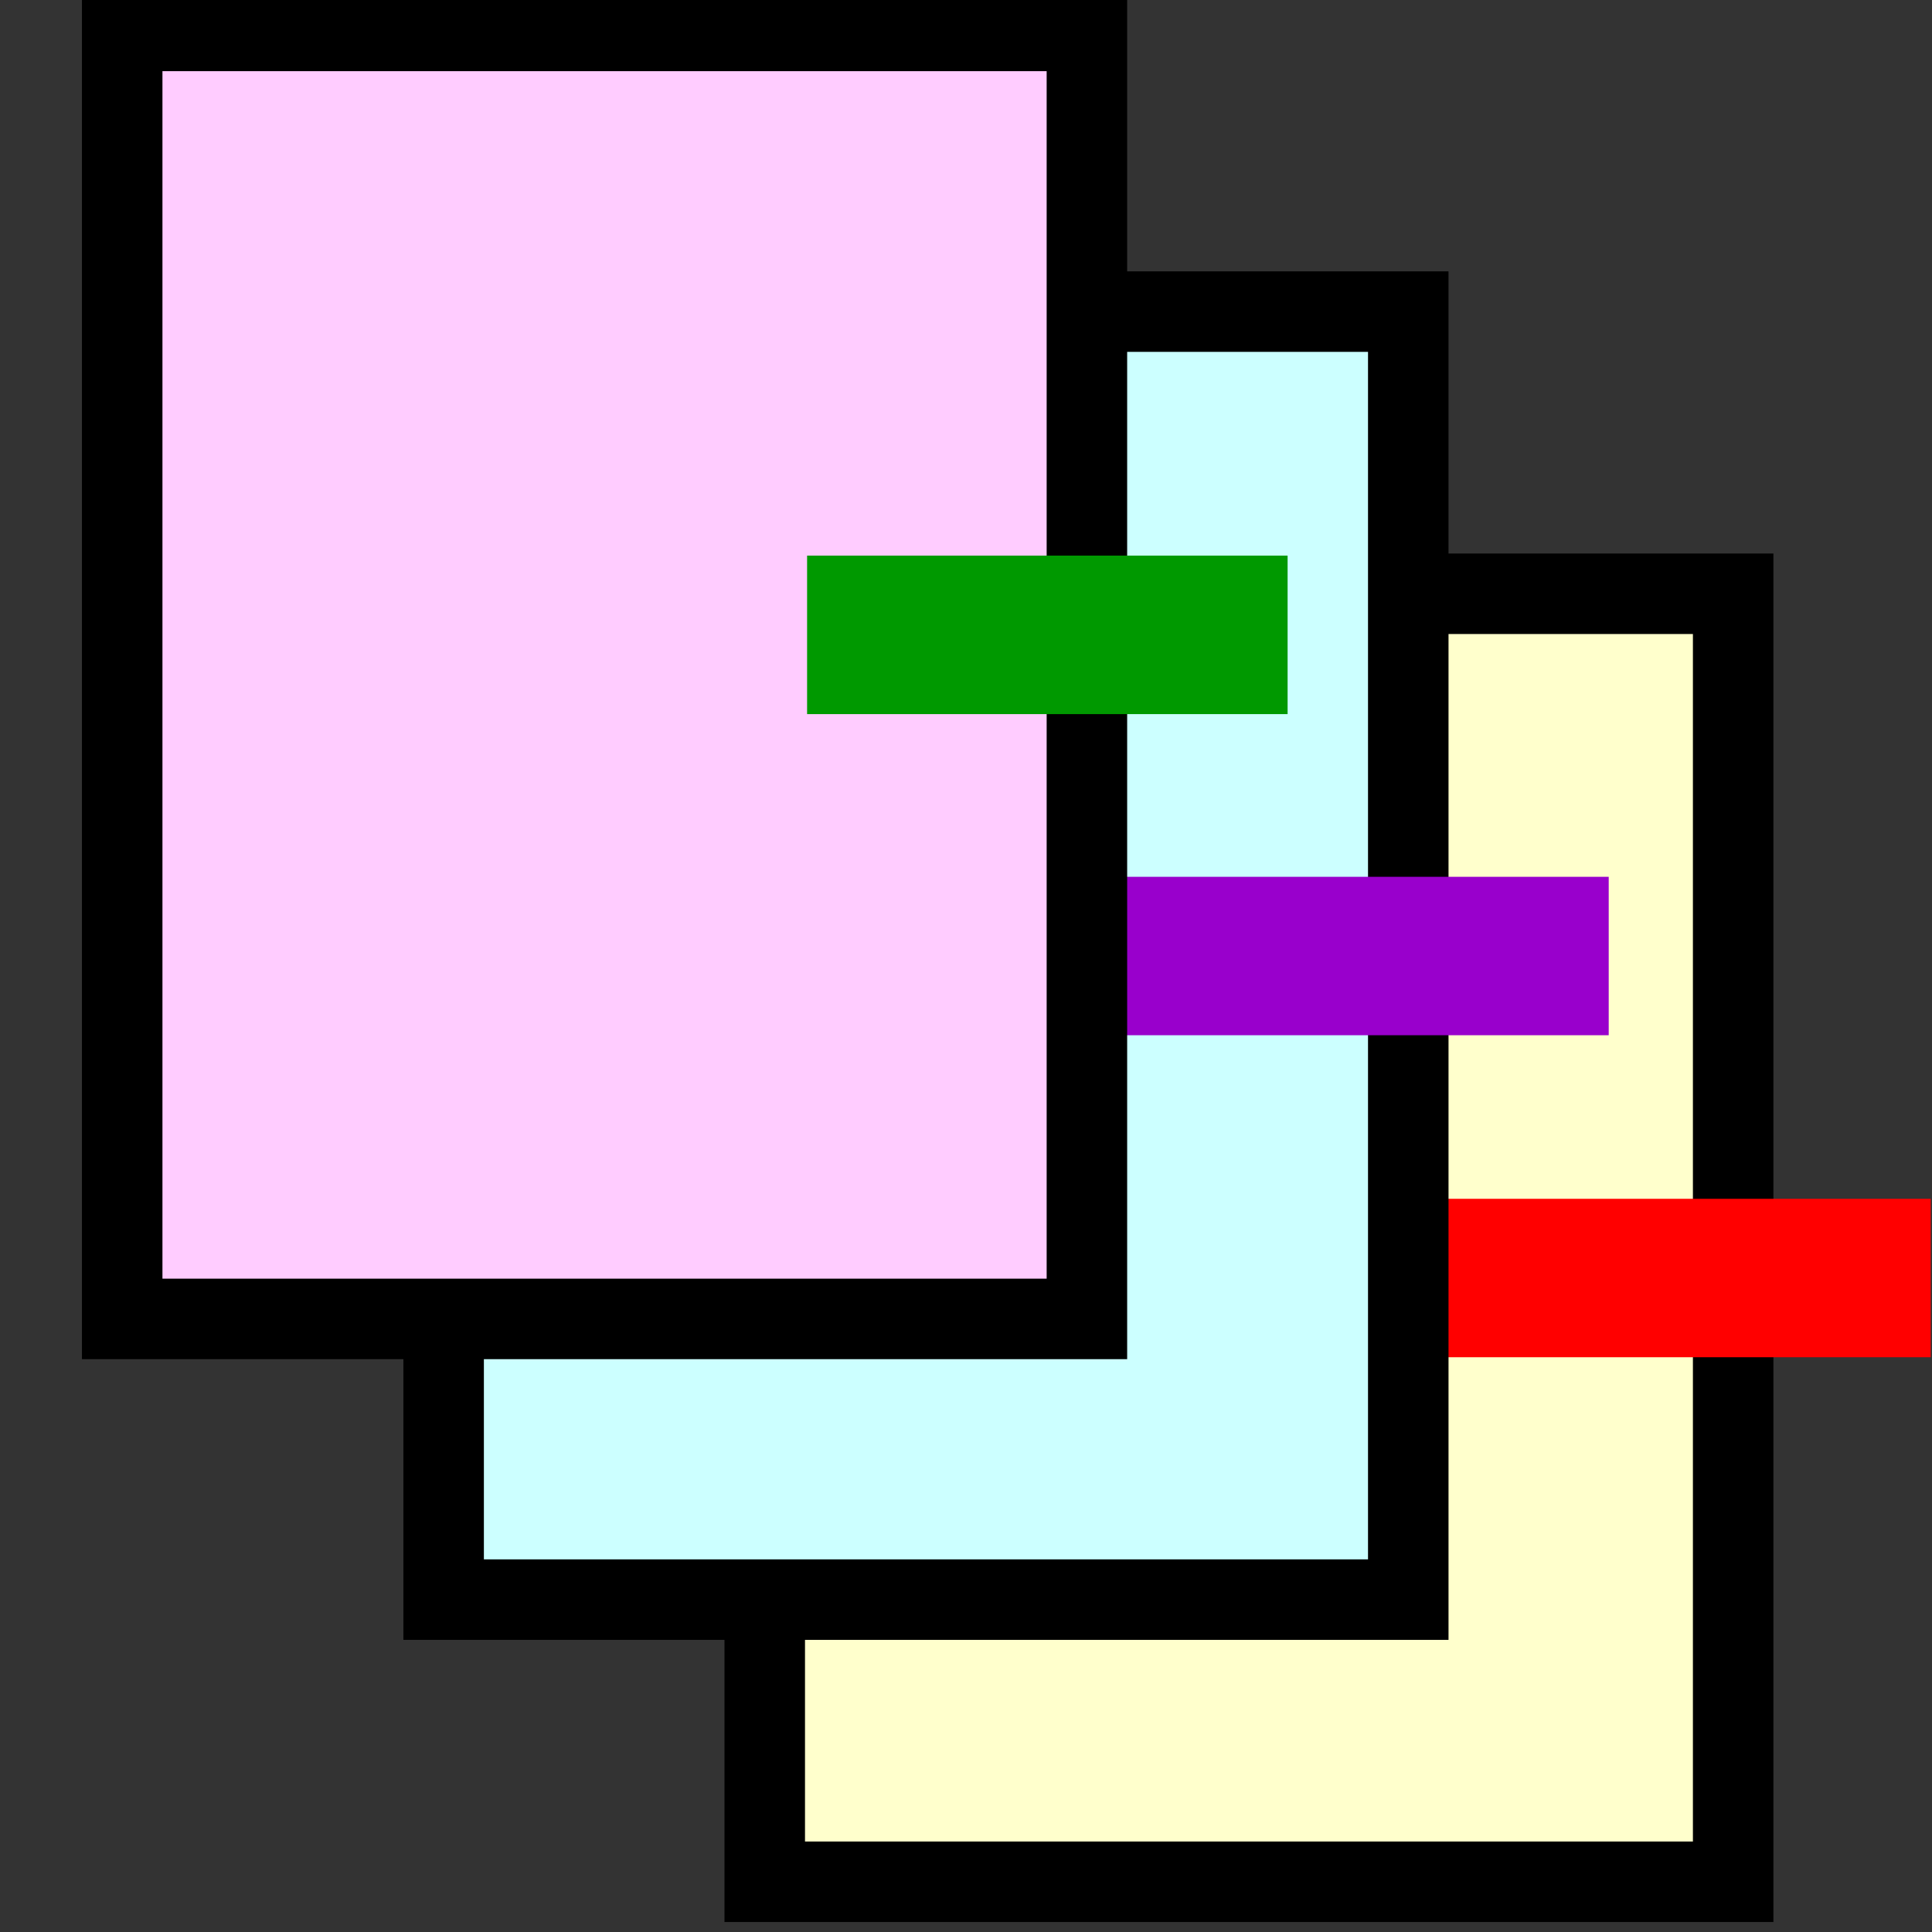
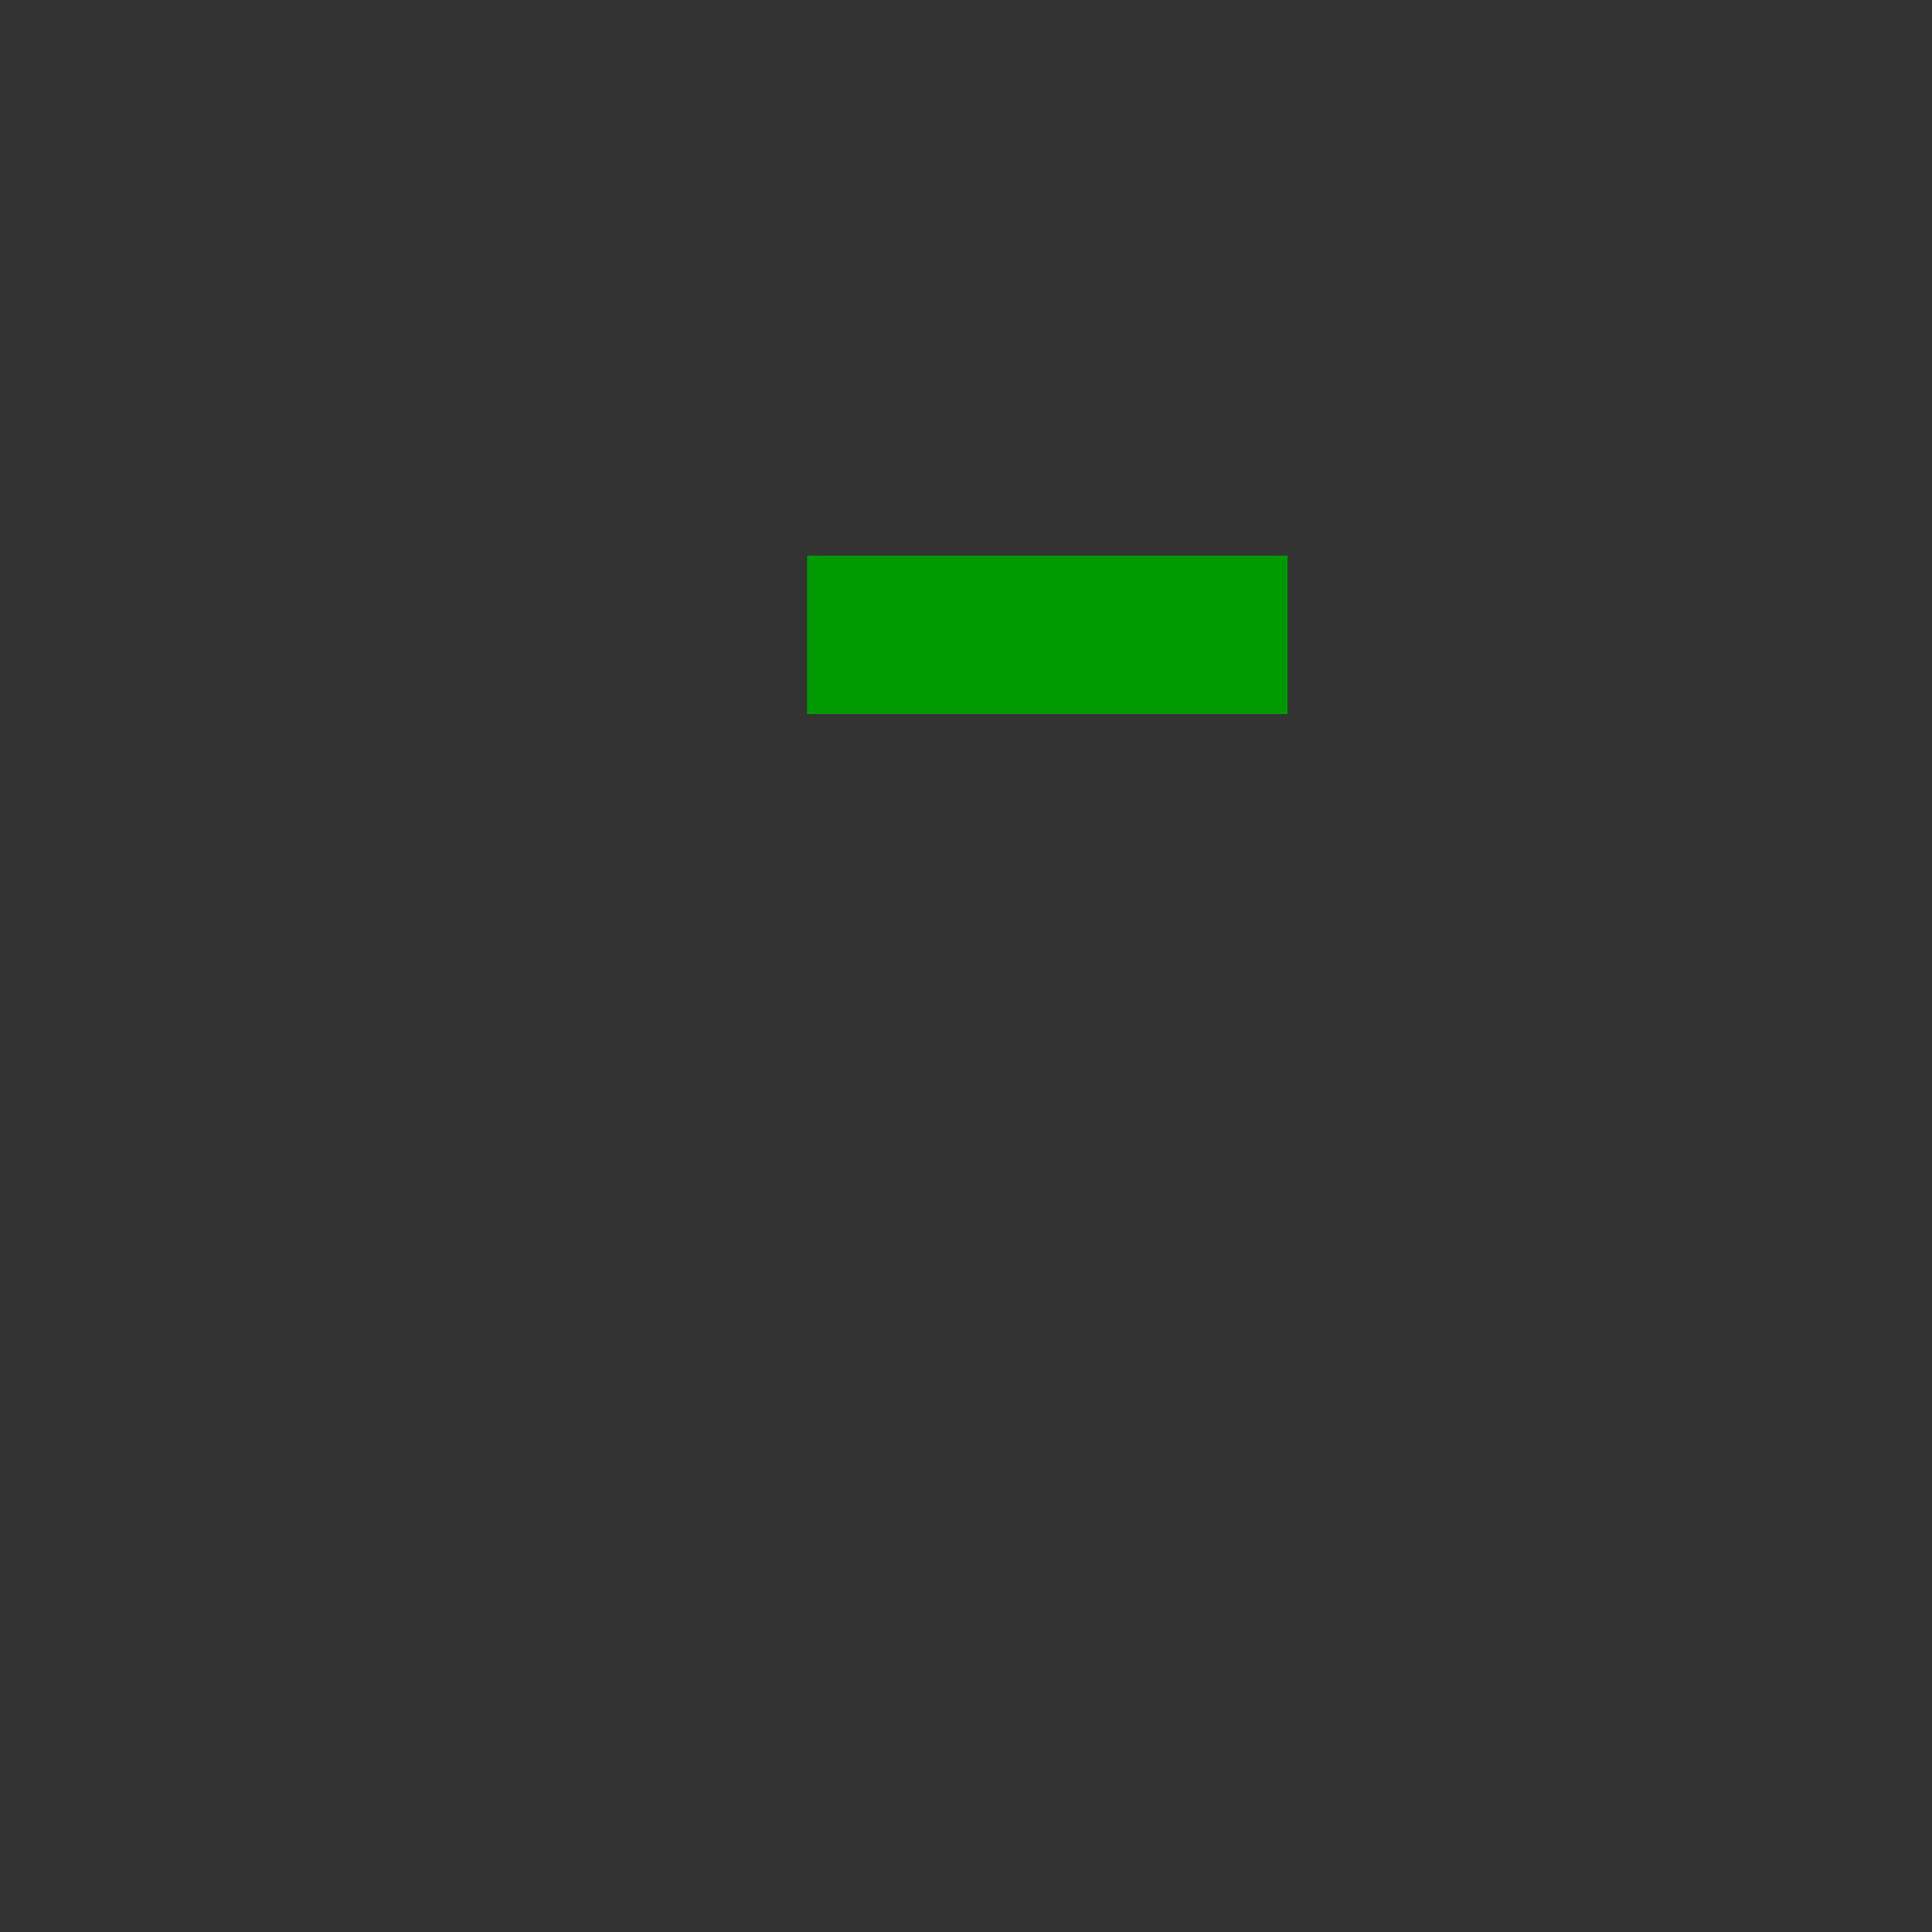
<svg xmlns="http://www.w3.org/2000/svg" width="24" height="24">
  <rect width="100%" height="100%" fill="#333333" stroke="none" />
  <g transform="translate(-288,-386)" id="KDDI_D_516">
-     <path style="stroke:#000000; stroke-width:1; fill:#ffffcc" d="M 297.5 393.376L 309.53 393.376L 309.53 409.376L 297.5 409.376L 297.5 393.376z" />
-     <path style="stroke:none; fill:#ff0000" d="M 305.016 402.86L 311.984 402.86L 311.984 400.892L 305.016 400.892L 305.016 402.86z" />
-     <path style="stroke:#000000; stroke-width:1; fill:#ccffff" d="M 293.511 389.871L 305.494 389.871L 305.494 405.871L 293.511 405.871L 293.511 389.871z" />
-     <path style="stroke:none; fill:#9900cc" d="M 301.016 398.86L 307.984 398.86L 307.984 396.892L 301.016 396.892L 301.016 398.86z" />
-     <path style="stroke:#000000; stroke-width:1; fill:#ffccff" d="M 289.518 386.384L 301.502 386.384L 301.502 402.384L 289.518 402.384L 289.518 386.384z" />
    <path style="stroke:none; fill:#009900" d="M 298.026 394.871L 303.995 394.871L 303.995 392.902L 298.026 392.902L 298.026 394.871z" />
  </g>
</svg>